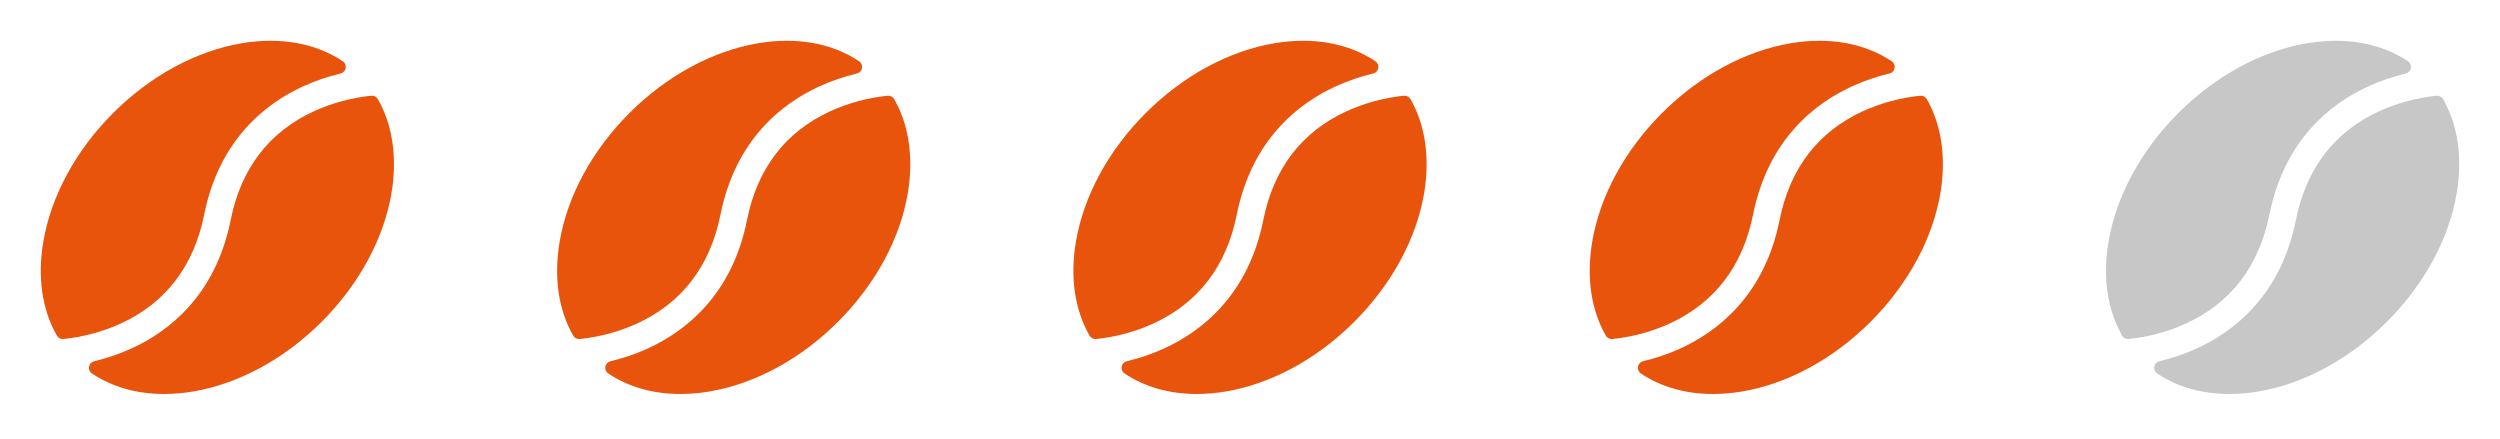
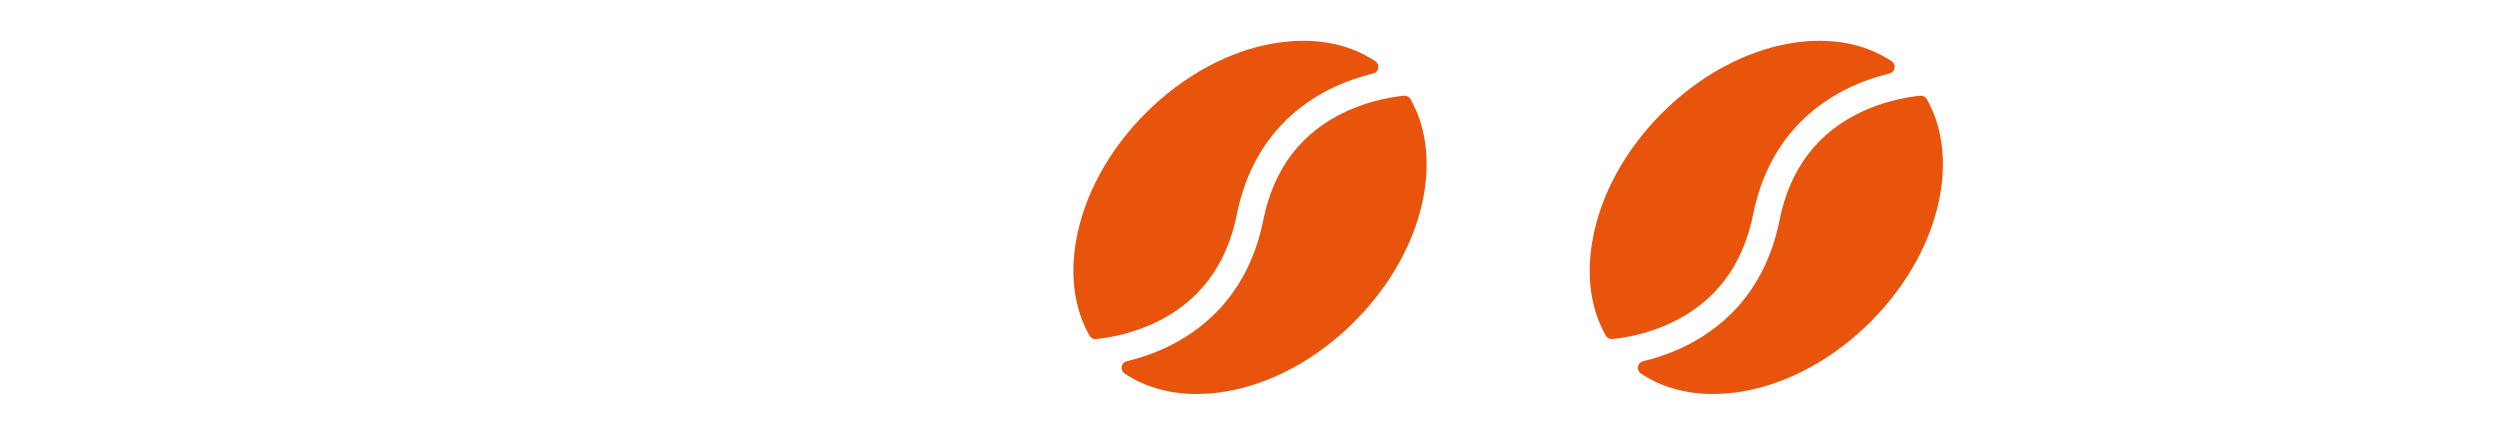
<svg xmlns="http://www.w3.org/2000/svg" width="74" height="13" viewBox="0 0 74 13" fill="none">
-   <path d="M3.58 9.574C3.041 9.819 2.467 9.974 1.879 10.035C1.84 10.039 1.801 10.032 1.766 10.014C1.731 9.996 1.702 9.968 1.683 9.934C1.247 9.166 1.104 8.211 1.281 7.162C1.507 5.809 2.241 4.454 3.348 3.346C4.456 2.239 5.811 1.505 7.164 1.279C8.309 1.089 9.344 1.279 10.144 1.812C10.177 1.833 10.203 1.864 10.219 1.9C10.234 1.936 10.239 1.976 10.232 2.014C10.226 2.053 10.208 2.089 10.181 2.117C10.154 2.146 10.12 2.166 10.082 2.175C9.705 2.265 9.337 2.391 8.985 2.55C7.89 3.048 6.491 4.112 6.043 6.356C5.736 7.878 4.908 8.961 3.58 9.574ZM11.185 2.934C11.166 2.9 11.137 2.873 11.103 2.855C11.068 2.837 11.029 2.83 10.99 2.833C10.402 2.894 9.827 3.049 9.289 3.294C7.961 3.907 7.133 4.99 6.828 6.511C6.38 8.756 4.981 9.819 3.887 10.317C3.534 10.477 3.166 10.602 2.79 10.692C2.751 10.701 2.715 10.721 2.688 10.75C2.66 10.779 2.642 10.815 2.636 10.855C2.629 10.894 2.634 10.934 2.651 10.971C2.667 11.007 2.694 11.038 2.728 11.059C3.325 11.457 4.051 11.662 4.857 11.662C5.142 11.661 5.426 11.637 5.707 11.59C7.06 11.364 8.416 10.63 9.523 9.523C10.63 8.415 11.364 7.059 11.59 5.707C11.763 4.658 11.621 3.702 11.185 2.934Z" fill="#E9540D" />
-   <path d="M18.863 9.574C18.325 9.819 17.75 9.974 17.162 10.035C17.123 10.039 17.084 10.032 17.049 10.014C17.014 9.996 16.986 9.968 16.966 9.934C16.53 9.166 16.387 8.211 16.564 7.162C16.79 5.809 17.524 4.454 18.631 3.346C19.739 2.239 21.095 1.505 22.447 1.279C23.593 1.089 24.627 1.279 25.428 1.812C25.46 1.833 25.486 1.864 25.502 1.9C25.517 1.936 25.522 1.976 25.515 2.014C25.509 2.053 25.491 2.089 25.464 2.117C25.437 2.146 25.403 2.166 25.365 2.175C24.988 2.265 24.621 2.391 24.268 2.55C23.173 3.048 21.774 4.112 21.326 6.356C21.019 7.878 20.191 8.961 18.863 9.574ZM26.469 2.934C26.449 2.9 26.421 2.873 26.386 2.855C26.352 2.837 26.312 2.83 26.274 2.833C25.685 2.894 25.11 3.049 24.572 3.294C23.244 3.907 22.416 4.99 22.112 6.511C21.663 8.756 20.264 9.819 19.17 10.317C18.817 10.477 18.45 10.602 18.073 10.692C18.034 10.701 17.998 10.721 17.971 10.75C17.944 10.779 17.925 10.815 17.919 10.855C17.912 10.894 17.917 10.934 17.934 10.971C17.95 11.007 17.977 11.038 18.011 11.059C18.608 11.457 19.334 11.662 20.14 11.662C20.425 11.661 20.709 11.637 20.991 11.59C22.343 11.364 23.699 10.63 24.806 9.523C25.914 8.415 26.648 7.059 26.873 5.707C27.046 4.658 26.905 3.702 26.469 2.934Z" fill="#E9540D" />
  <path d="M34.145 9.574C33.607 9.819 33.032 9.974 32.444 10.035C32.405 10.039 32.366 10.032 32.331 10.014C32.297 9.996 32.268 9.968 32.249 9.934C31.813 9.166 31.669 8.211 31.846 7.162C32.072 5.809 32.806 4.454 33.914 3.346C35.021 2.239 36.377 1.505 37.729 1.279C38.875 1.089 39.91 1.279 40.71 1.812C40.743 1.833 40.768 1.864 40.784 1.9C40.8 1.936 40.804 1.976 40.798 2.014C40.791 2.053 40.773 2.089 40.746 2.117C40.72 2.146 40.685 2.166 40.647 2.175C40.27 2.265 39.903 2.391 39.55 2.55C38.456 3.048 37.057 4.112 36.608 6.356C36.301 7.878 35.473 8.961 34.145 9.574ZM41.751 2.934C41.732 2.9 41.703 2.873 41.668 2.855C41.634 2.837 41.595 2.83 41.556 2.833C40.967 2.894 40.393 3.049 39.854 3.294C38.526 3.907 37.699 4.99 37.394 6.511C36.945 8.756 35.546 9.819 34.452 10.317C34.099 10.477 33.732 10.602 33.355 10.692C33.316 10.701 33.281 10.721 33.253 10.75C33.226 10.779 33.208 10.815 33.201 10.855C33.194 10.894 33.2 10.934 33.216 10.971C33.232 11.007 33.259 11.038 33.293 11.059C33.89 11.457 34.616 11.662 35.422 11.662C35.707 11.661 35.992 11.637 36.273 11.59C37.626 11.364 38.981 10.63 40.088 9.523C41.196 8.415 41.93 7.059 42.156 5.707C42.329 4.658 42.187 3.702 41.751 2.934Z" fill="#E9540D" />
  <path d="M49.428 9.574C48.889 9.819 48.315 9.974 47.726 10.035C47.688 10.039 47.648 10.032 47.614 10.014C47.579 9.996 47.55 9.968 47.531 9.934C47.095 9.166 46.952 8.211 47.129 7.162C47.354 5.809 48.088 4.454 49.196 3.346C50.303 2.239 51.659 1.505 53.011 1.279C54.157 1.089 55.192 1.279 55.992 1.812C56.025 1.833 56.05 1.864 56.066 1.9C56.082 1.936 56.087 1.976 56.08 2.014C56.073 2.053 56.055 2.089 56.029 2.117C56.002 2.146 55.967 2.166 55.929 2.175C55.552 2.265 55.185 2.391 54.832 2.55C53.738 3.048 52.339 4.112 51.89 6.356C51.583 7.878 50.755 8.961 49.428 9.574ZM57.033 2.934C57.014 2.9 56.985 2.873 56.951 2.855C56.916 2.837 56.877 2.83 56.838 2.833C56.25 2.894 55.675 3.049 55.136 3.294C53.809 3.907 52.981 4.99 52.676 6.511C52.227 8.756 50.829 9.819 49.734 10.317C49.381 10.477 49.014 10.602 48.637 10.692C48.598 10.701 48.563 10.721 48.535 10.75C48.508 10.779 48.49 10.815 48.483 10.855C48.477 10.894 48.482 10.934 48.498 10.971C48.515 11.007 48.541 11.038 48.575 11.059C49.172 11.457 49.899 11.662 50.704 11.662C50.989 11.661 51.274 11.637 51.555 11.59C52.908 11.364 54.263 10.63 55.371 9.523C56.478 8.415 57.212 7.059 57.438 5.707C57.611 4.658 57.469 3.702 57.033 2.934Z" fill="#E9540D" />
-   <path d="M64.711 9.574C64.172 9.819 63.598 9.974 63.01 10.035C62.971 10.039 62.931 10.032 62.897 10.014C62.862 9.996 62.833 9.968 62.814 9.934C62.378 9.166 62.235 8.211 62.412 7.162C62.638 5.809 63.371 4.454 64.479 3.346C65.587 2.239 66.942 1.505 68.295 1.279C69.44 1.089 70.475 1.279 71.275 1.812C71.308 1.833 71.334 1.864 71.349 1.9C71.365 1.936 71.37 1.976 71.363 2.014C71.356 2.053 71.338 2.089 71.312 2.117C71.285 2.146 71.251 2.166 71.212 2.175C70.836 2.265 70.468 2.391 70.115 2.55C69.021 3.048 67.622 4.112 67.174 6.356C66.866 7.878 66.038 8.961 64.711 9.574ZM72.316 2.934C72.297 2.9 72.268 2.873 72.234 2.855C72.199 2.837 72.16 2.83 72.121 2.833C71.533 2.894 70.958 3.049 70.42 3.294C69.092 3.907 68.264 4.99 67.959 6.511C67.51 8.756 66.112 9.819 65.017 10.317C64.665 10.477 64.297 10.602 63.92 10.692C63.882 10.701 63.846 10.721 63.819 10.75C63.791 10.779 63.773 10.815 63.766 10.855C63.76 10.894 63.765 10.934 63.782 10.971C63.798 11.007 63.825 11.038 63.859 11.059C64.455 11.457 65.182 11.662 65.988 11.662C66.273 11.661 66.557 11.637 66.838 11.59C68.191 11.364 69.546 10.63 70.654 9.523C71.761 8.415 72.495 7.059 72.721 5.707C72.894 4.658 72.752 3.702 72.316 2.934Z" fill="#C7C7C7" />
</svg>